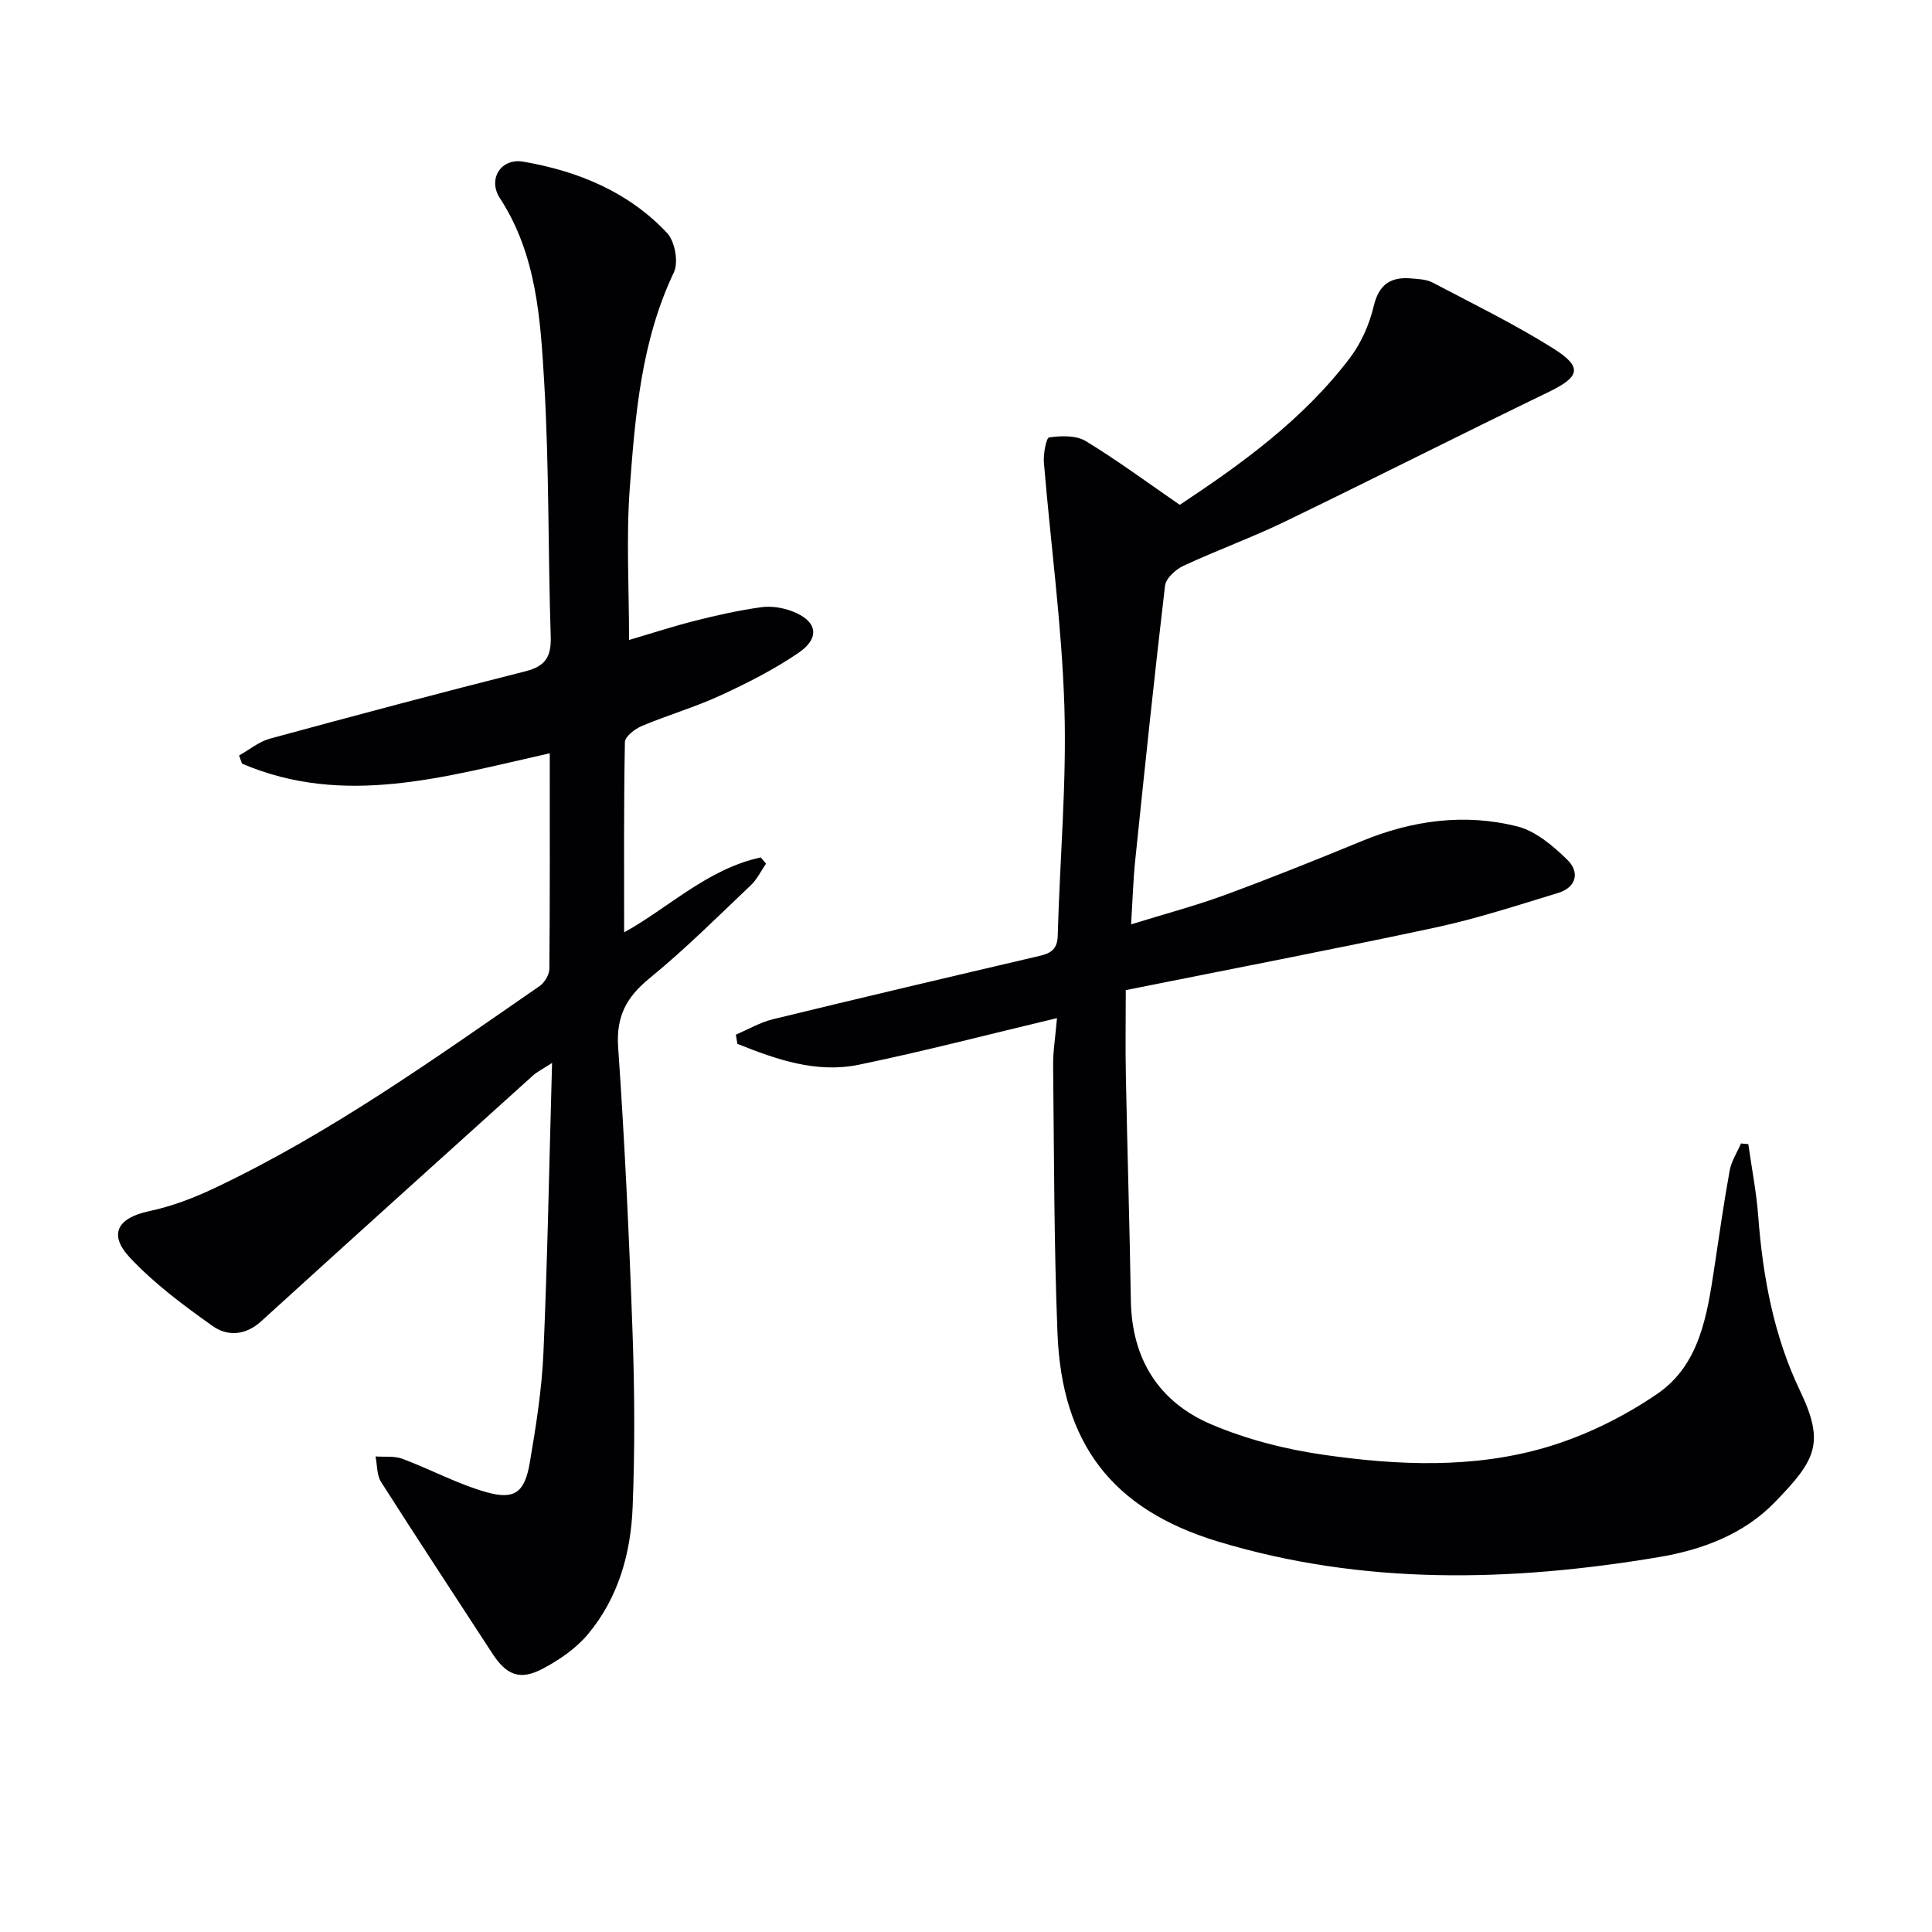
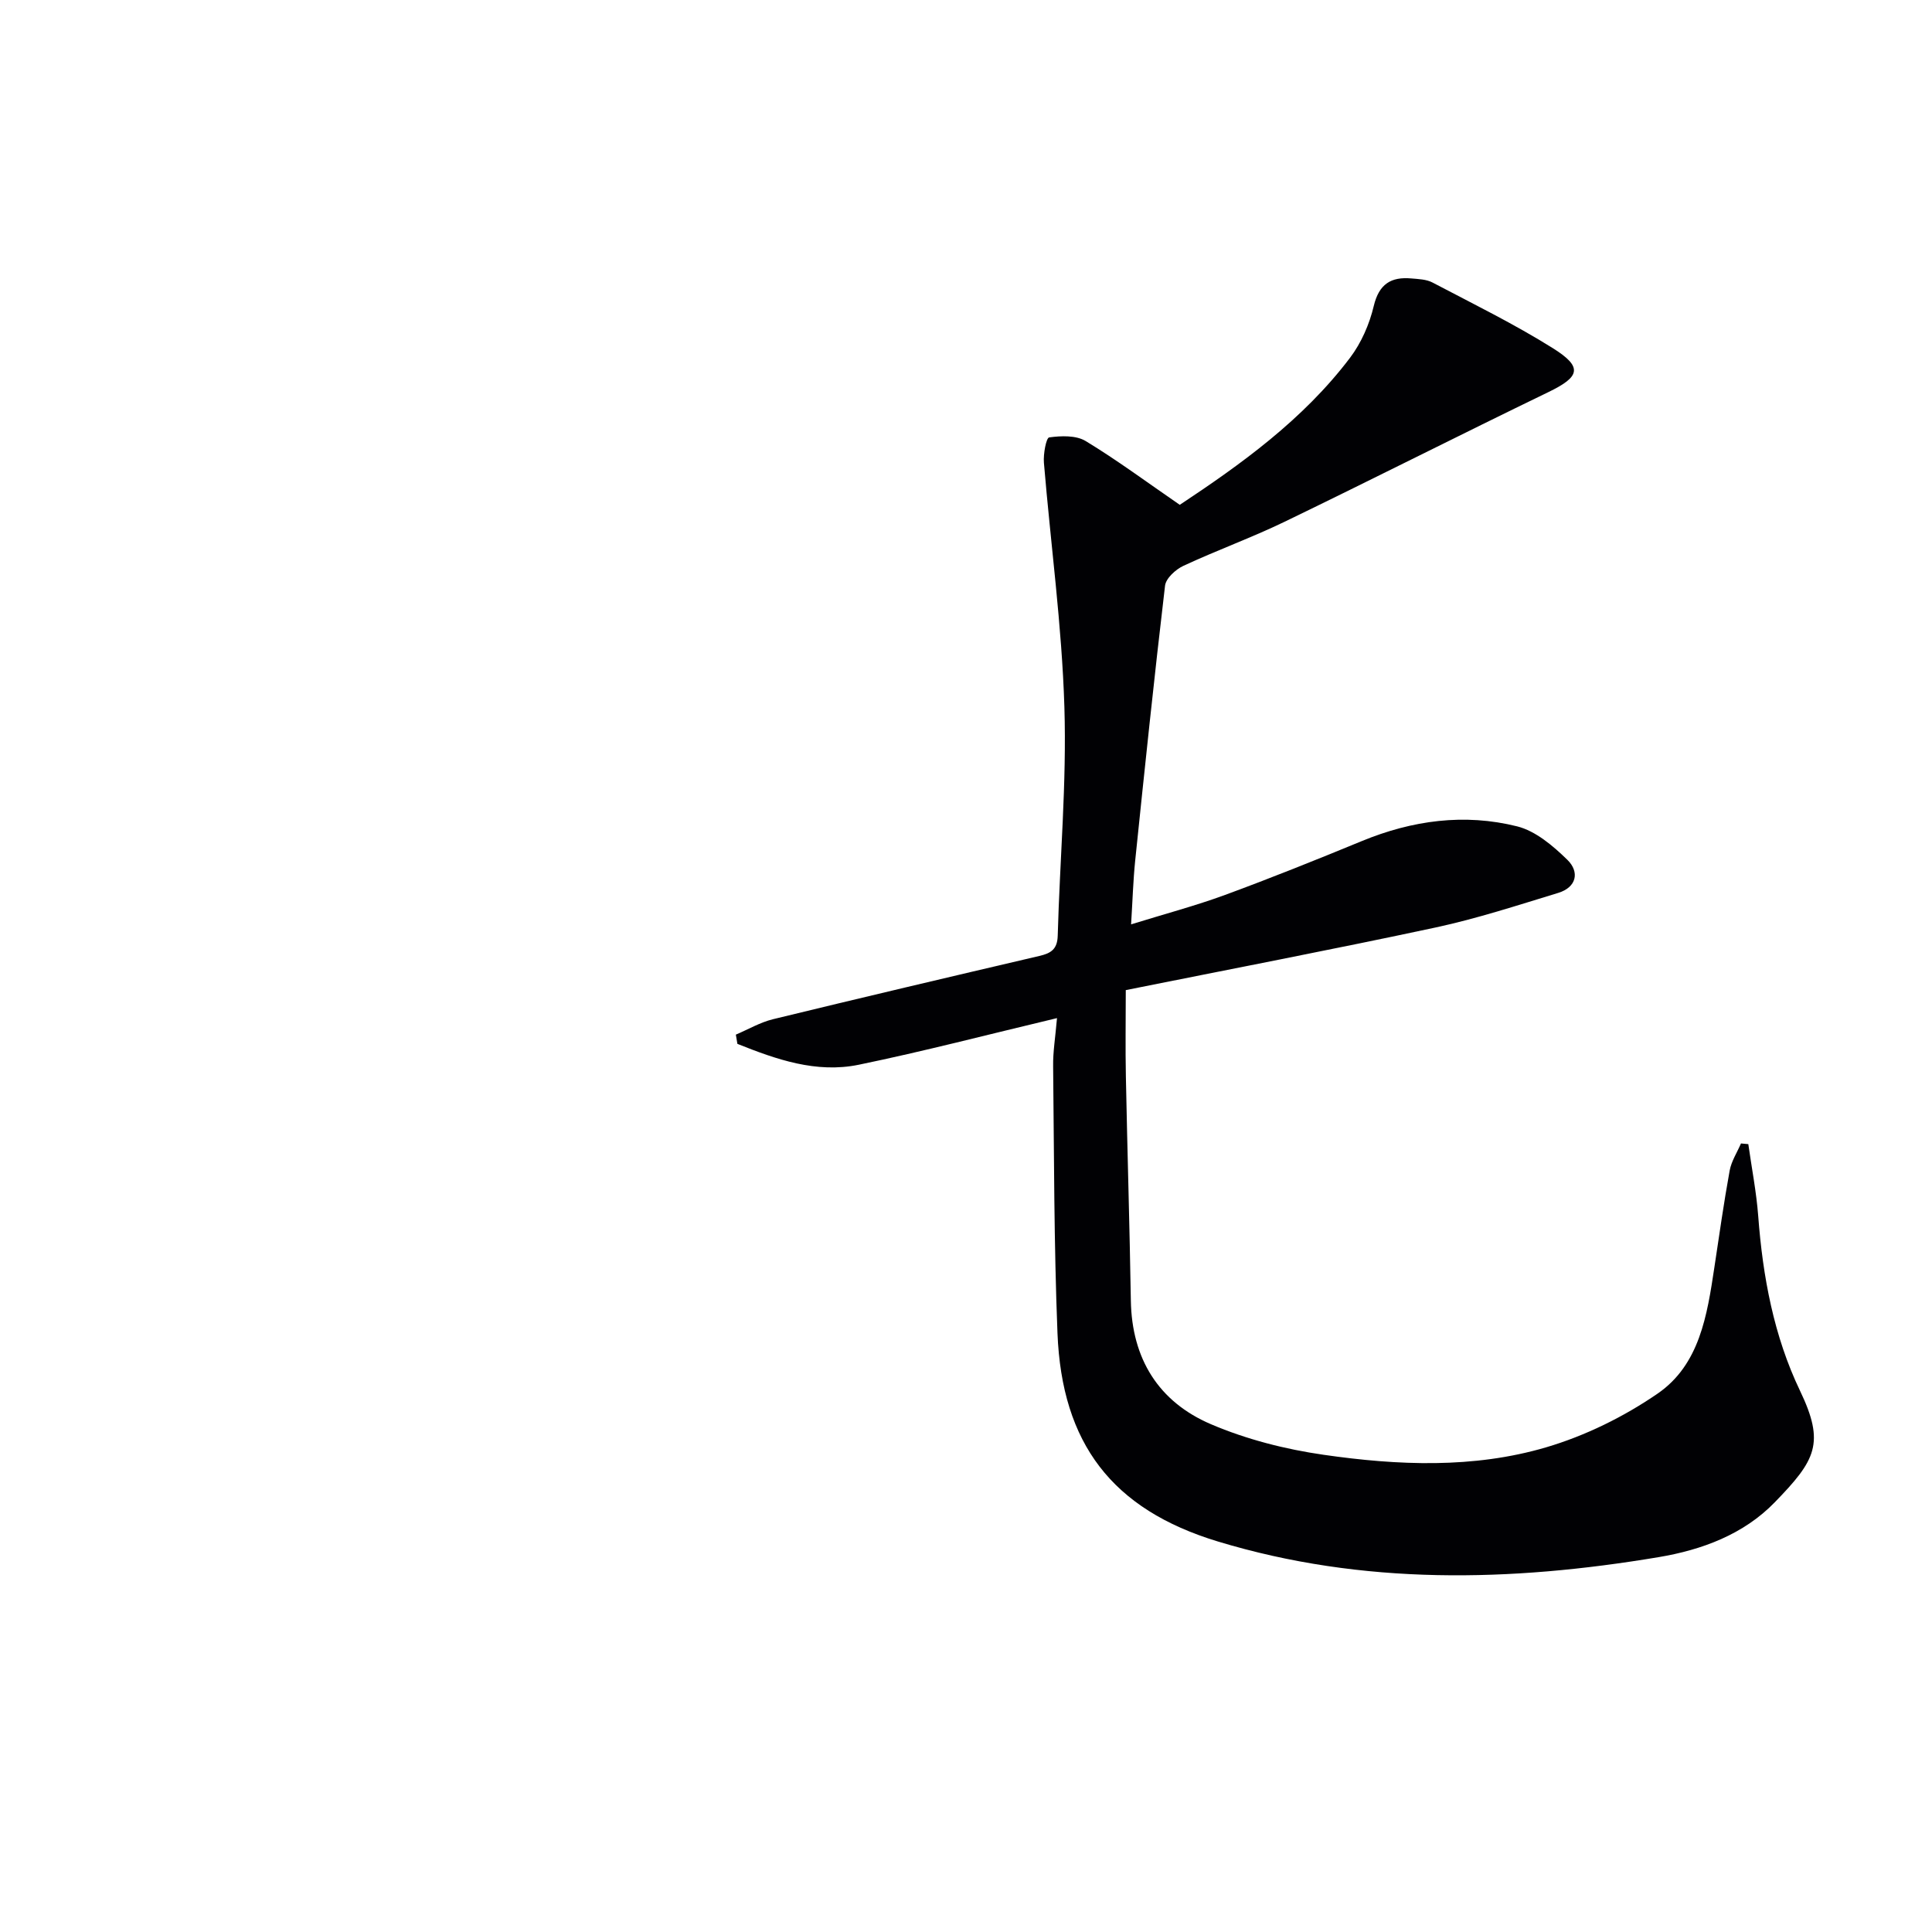
<svg xmlns="http://www.w3.org/2000/svg" enable-background="new 0 0 400 400" viewBox="0 0 400 400">
  <g fill="#010104">
    <path d="m218.84 210.79c-14.29 3.4-27.59 6.88-41.03 9.65-8.84 1.82-17.11-1.11-25.14-4.32-.11-.64-.21-1.27-.32-1.91 2.55-1.08 5.02-2.54 7.68-3.19 18.36-4.47 36.75-8.8 55.16-13.1 2.39-.56 3.72-1.37 3.8-4.19.43-15.79 1.87-31.6 1.38-47.35-.52-16.89-2.84-33.71-4.24-50.58-.15-1.79.47-5.15 1.09-5.24 2.47-.34 5.55-.46 7.55.75 6.49 3.93 12.61 8.48 19.49 13.21 12.53-8.31 25.5-17.56 35.26-30.46 2.32-3.07 4.01-6.94 4.9-10.7 1.09-4.57 3.58-6.09 7.81-5.71 1.48.13 3.11.18 4.37.85 8.37 4.4 16.89 8.57 24.89 13.58 6.28 3.93 5.66 5.92-.91 9.1-18.27 8.84-36.37 18.02-54.63 26.85-6.86 3.31-14.05 5.91-20.96 9.13-1.6.75-3.6 2.58-3.78 4.1-2.24 18.95-4.22 37.93-6.18 56.91-.42 4.1-.54 8.23-.85 13.21 6.93-2.15 13.31-3.84 19.47-6.1 9.51-3.5 18.92-7.28 28.29-11.14 10.45-4.31 21.26-5.78 32.17-3.05 3.83.96 7.44 4.04 10.4 6.93 2.55 2.49 1.94 5.68-1.91 6.85-8.38 2.55-16.75 5.3-25.3 7.14-21.24 4.55-42.58 8.64-64.22 12.98 0 6.24-.1 12.04.02 17.84.3 15.48.78 30.95 1.03 46.42.19 12.07 5.75 20.99 16.59 25.62 7.35 3.14 15.39 5.19 23.33 6.33 15.36 2.21 31 2.88 46.03-1.54 8.12-2.39 16.13-6.33 23.11-11.13 8.7-5.98 10.26-16.24 11.74-26.05 1.02-6.72 1.96-13.45 3.18-20.13.36-1.95 1.54-3.75 2.34-5.61.51.05 1.01.09 1.52.14.7 4.96 1.67 9.9 2.05 14.89.94 12.54 3.23 24.85 8.65 36.16 5.23 10.91 3.25 14.38-5.25 23.13-6.43 6.62-15.05 9.83-24.02 11.33-30.62 5.13-61.22 5.87-91.28-3.25-21.88-6.64-32.28-20.29-33.18-43.12-.73-18.41-.7-36.85-.9-55.27-.05-2.96.45-5.89.8-9.96z" />
-     <path d="m113.82 155.96c-21.65 4.84-42.56 11.2-63.72 2.14-.2-.56-.4-1.12-.6-1.69 2.12-1.18 4.11-2.86 6.38-3.48 17.6-4.79 35.24-9.49 52.93-13.95 4.2-1.06 5.35-3.1 5.21-7.27-.57-17.46-.31-34.97-1.34-52.4-.78-13.17-1.55-26.57-9.19-38.3-2.56-3.94.24-8.33 4.84-7.54 11.33 1.95 21.8 6.24 29.8 14.79 1.61 1.73 2.38 6.03 1.39 8.13-6.75 14.19-8 29.45-9.13 44.65-.76 10.23-.15 20.57-.15 31.46 4.39-1.29 9.01-2.8 13.71-3.99 4.49-1.14 9.04-2.15 13.63-2.79 2.05-.29 4.38.07 6.33.8 5.29 1.97 6.02 5.51 1.39 8.66-5.05 3.44-10.59 6.25-16.15 8.81-5.27 2.43-10.9 4.06-16.25 6.31-1.44.61-3.5 2.18-3.52 3.34-.25 13.1-.16 26.21-.16 39.39 9.03-4.94 17.22-13.13 28.29-15.51.36.43.73.86 1.09 1.29-1.04 1.5-1.85 3.23-3.14 4.46-6.89 6.53-13.62 13.26-20.96 19.25-4.79 3.91-6.96 7.89-6.52 14.28 1.37 19.74 2.29 39.51 2.99 59.28.42 11.98.49 24 .01 35.98-.38 9.58-2.98 18.82-9.29 26.33-2.48 2.95-5.94 5.32-9.39 7.13-4.7 2.47-7.48 1.26-10.38-3.21-7.68-11.82-15.45-23.59-23.02-35.48-.91-1.43-.79-3.51-1.15-5.29 1.87.14 3.89-.14 5.57.49 5.86 2.19 11.44 5.24 17.42 6.92 5.81 1.63 7.9.01 8.94-6.08 1.28-7.52 2.49-15.11 2.83-22.71.85-19.61 1.2-39.25 1.79-60.09-2 1.3-3.09 1.83-3.95 2.6-18.79 16.94-37.57 33.87-56.28 50.89-3.24 2.95-6.98 3.16-10.05.98-6.04-4.29-12.11-8.8-17.14-14.18-4.54-4.85-2.48-8.23 3.99-9.6 4.66-.98 9.26-2.74 13.58-4.79 24-11.37 45.51-26.79 67.26-41.81 1.04-.72 2.02-2.35 2.03-3.57.13-14.66.08-29.31.08-44.63z" />
  </g>
</svg>